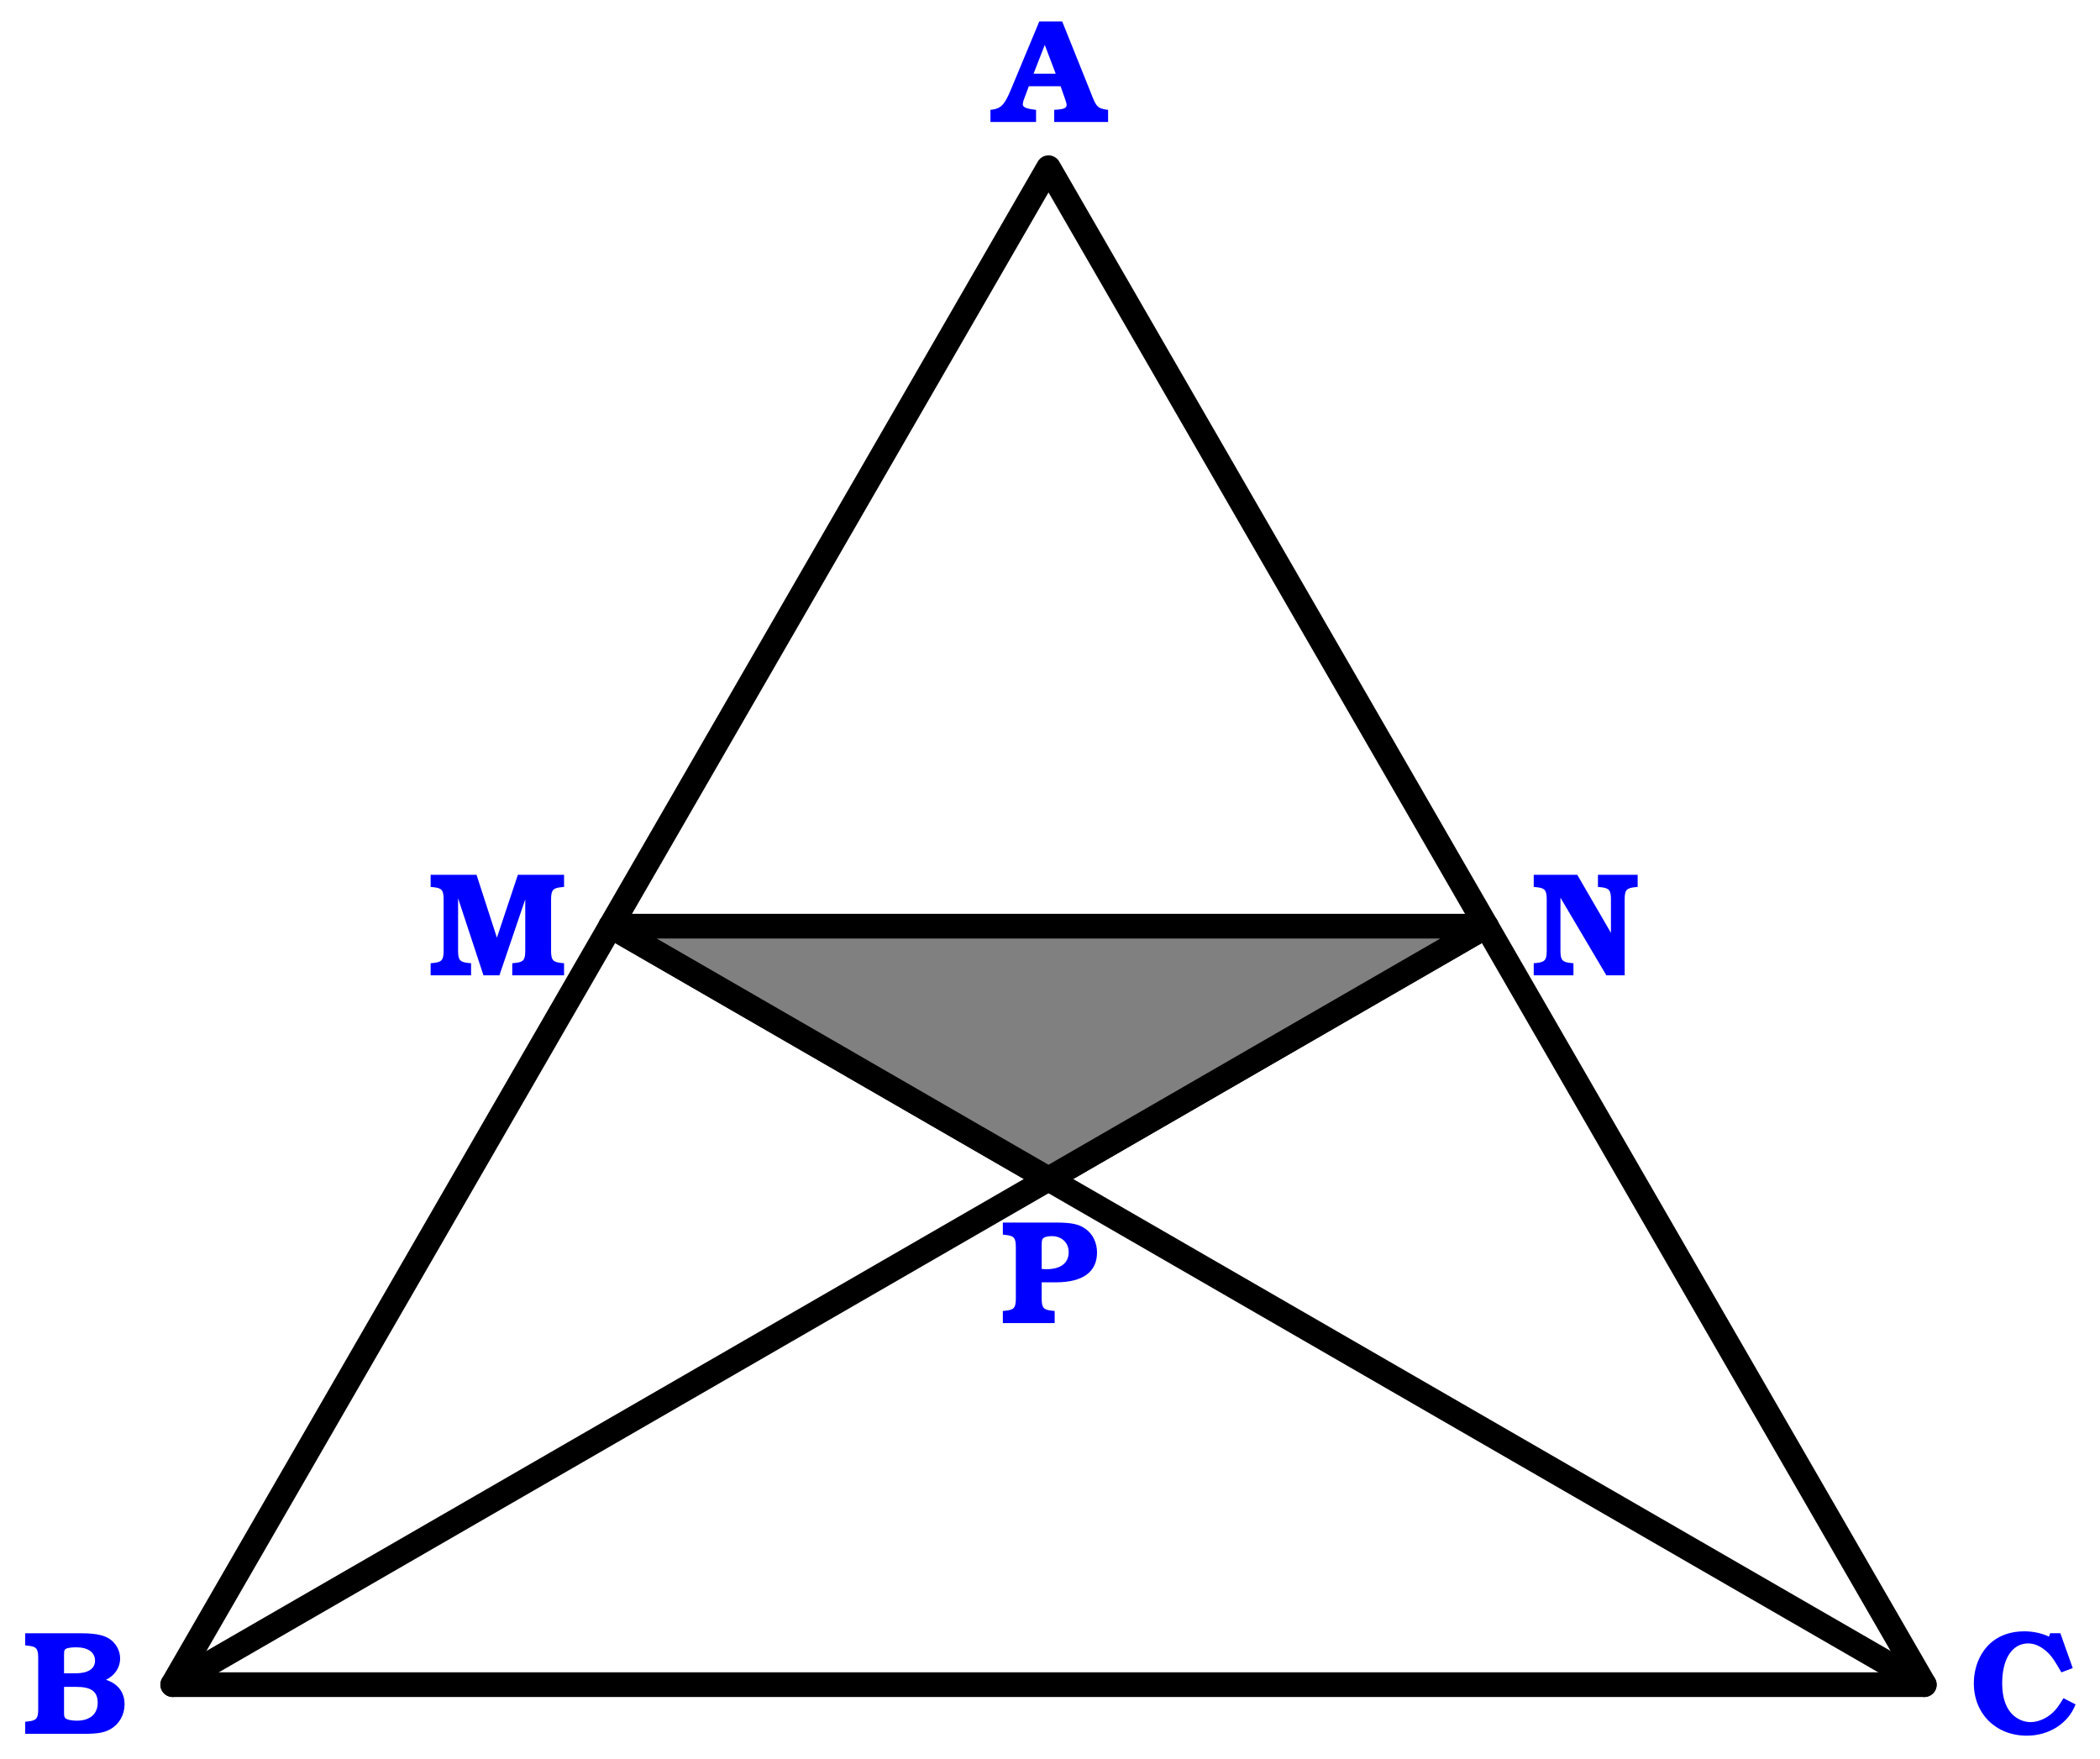
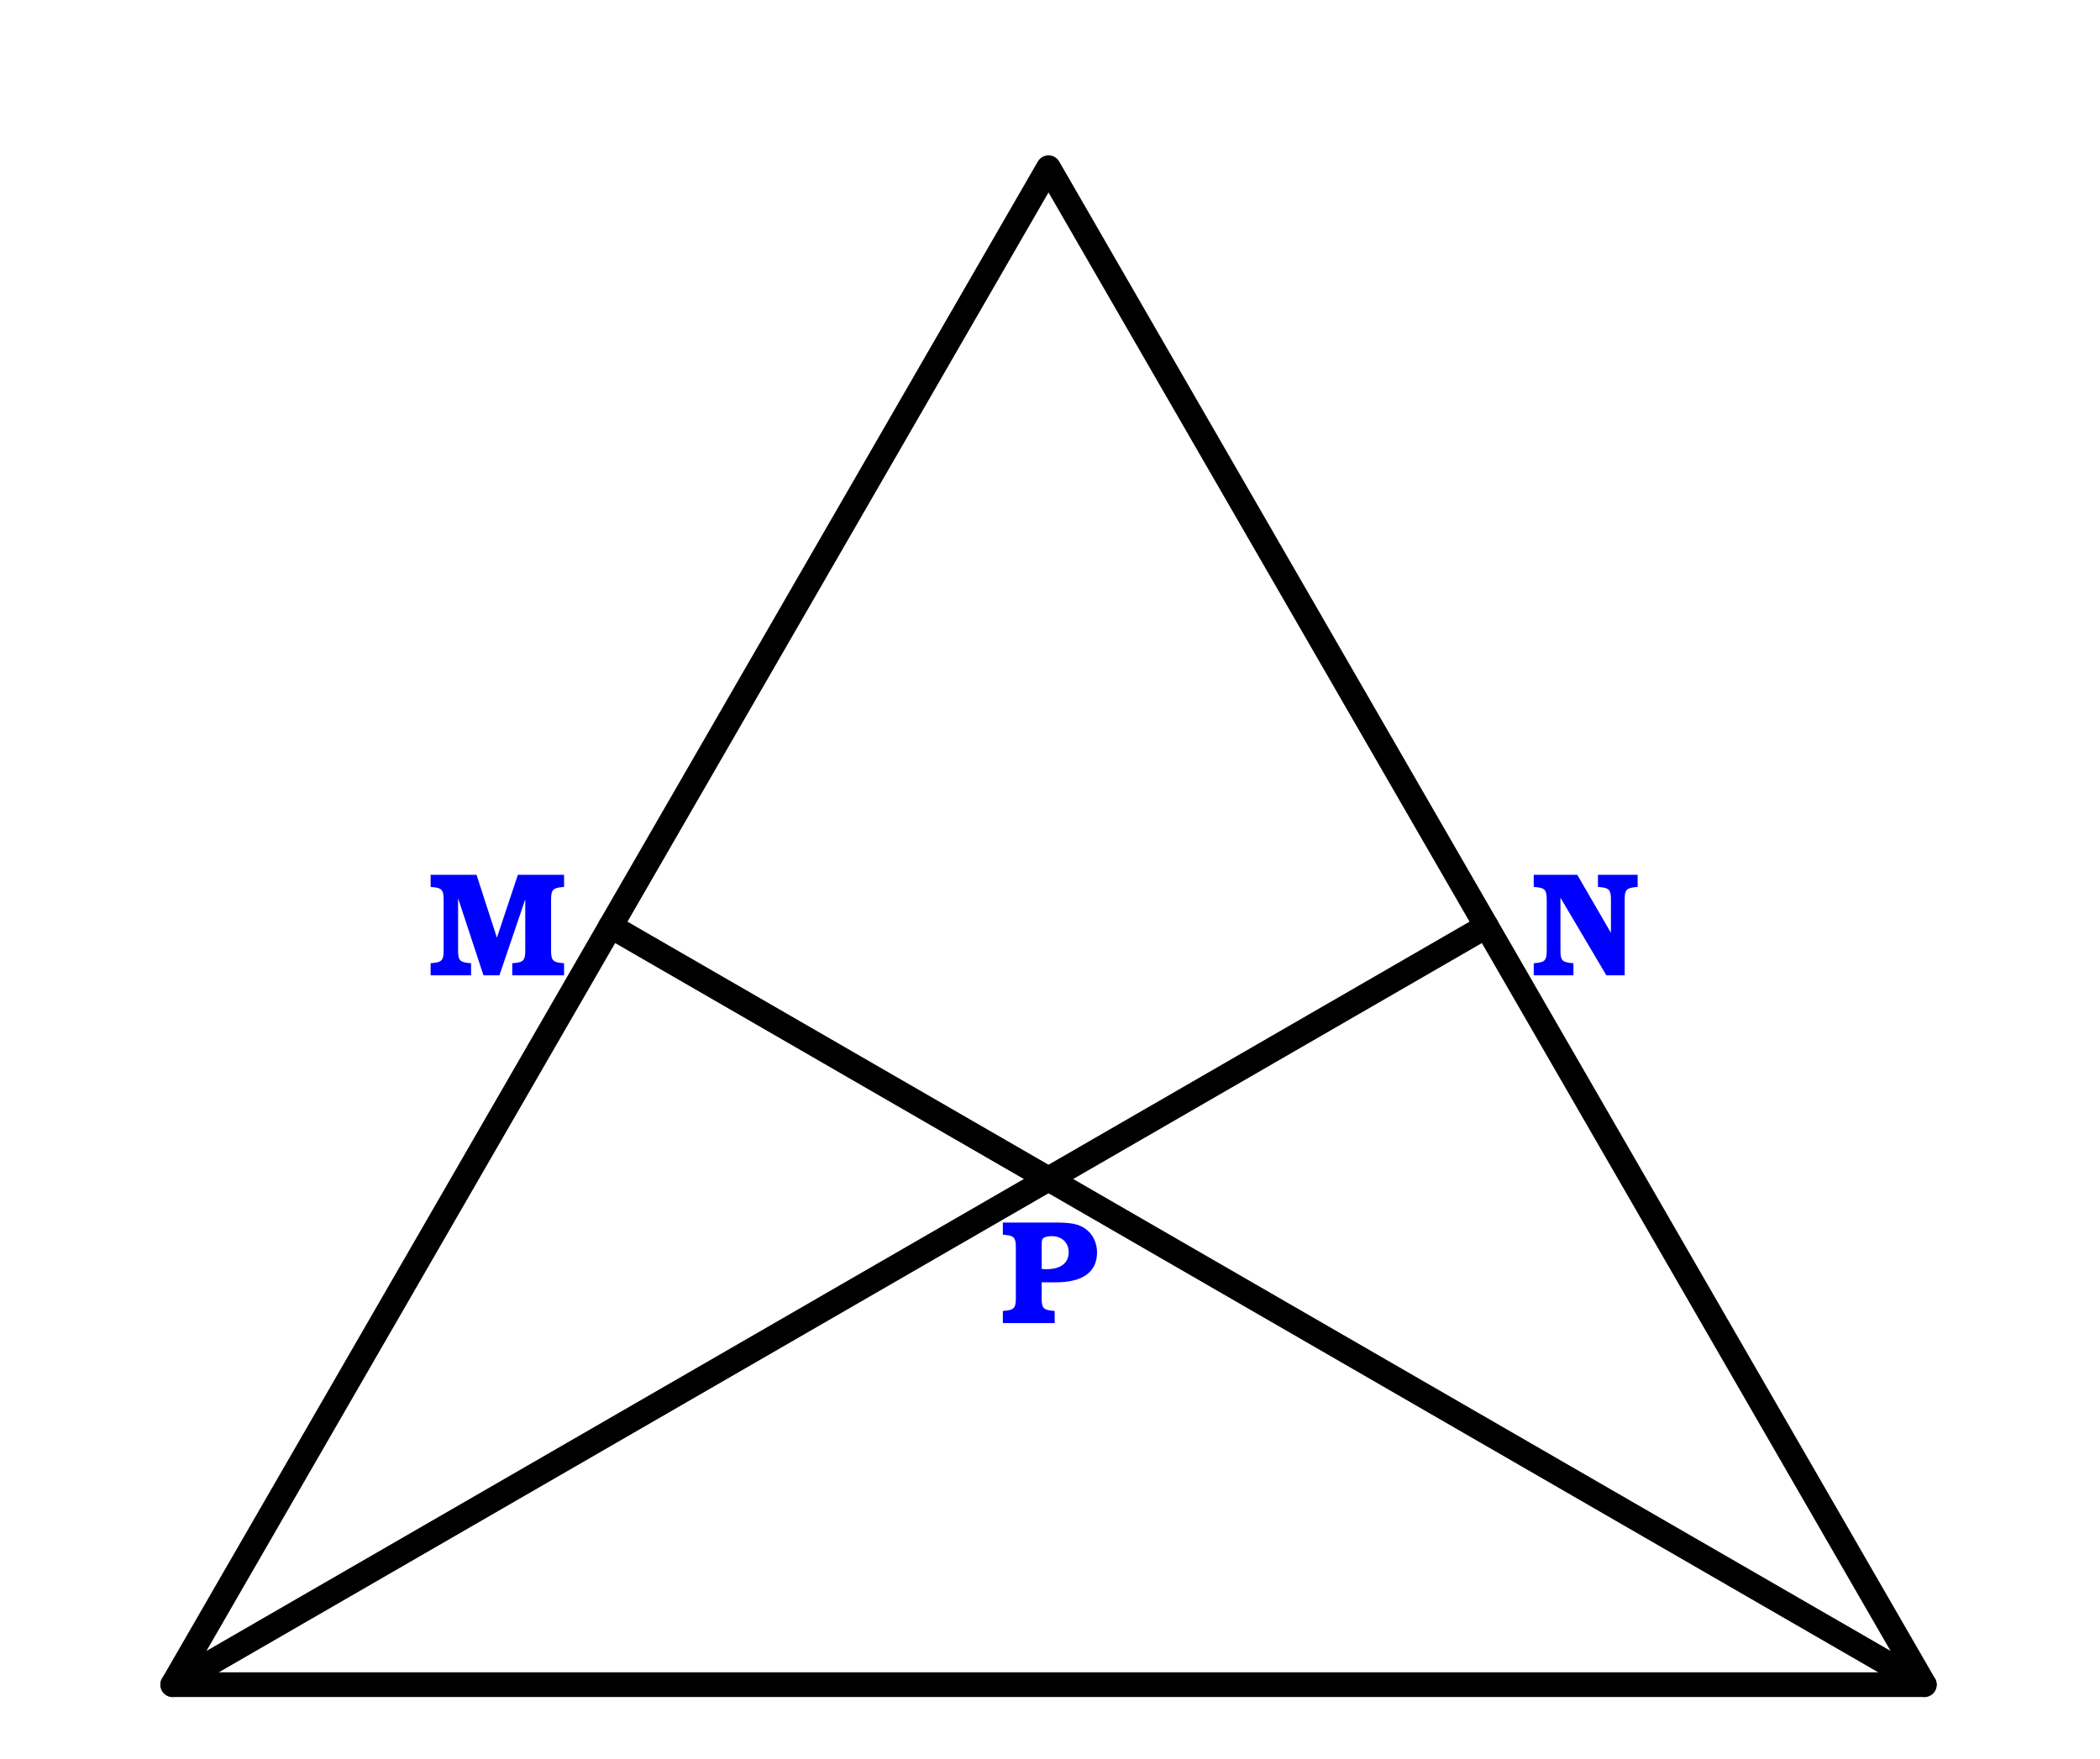
<svg xmlns="http://www.w3.org/2000/svg" xmlns:xlink="http://www.w3.org/1999/xlink" height="71.507pt" version="1.1" viewBox="56.621 54.06 85.359 71.507" width="85.359pt">
  <defs>
-     <path d="M2.712 -4.086H1.782L0.594 -1.236C0.366 -0.708 0.228 -0.558 -0.108 -0.504L-0.204 -0.492V0H1.65V-0.492L1.554 -0.504C1.23 -0.546 1.11 -0.606 1.11 -0.72C1.11 -0.756 1.134 -0.87 1.164 -0.936L1.356 -1.452H2.646L2.826 -0.942C2.868 -0.834 2.892 -0.732 2.892 -0.684C2.892 -0.576 2.784 -0.522 2.538 -0.504L2.388 -0.492V0H4.578V-0.492L4.482 -0.504C4.146 -0.564 4.092 -0.624 3.888 -1.158L2.712 -4.086ZM1.548 -1.962L2.004 -3.132L2.448 -1.962H1.548Z" id="g1-65" />
-     <path d="M0.12 -4.086V-3.594L0.24 -3.582C0.576 -3.546 0.648 -3.462 0.648 -3.078V-1.008C0.648 -0.624 0.576 -0.54 0.24 -0.504L0.12 -0.492V0H2.52C3.078 0 3.336 -0.048 3.6 -0.198C3.948 -0.402 4.158 -0.78 4.158 -1.2C4.158 -1.686 3.888 -2.04 3.402 -2.196C3.762 -2.37 3.978 -2.694 3.978 -3.06C3.978 -3.33 3.858 -3.594 3.648 -3.78C3.408 -3.996 3.036 -4.086 2.4 -4.086H0.12ZM1.698 -2.46V-3.204C1.698 -3.324 1.704 -3.378 1.728 -3.414C1.764 -3.48 1.938 -3.516 2.19 -3.516C2.676 -3.516 2.958 -3.312 2.958 -2.97C2.958 -2.646 2.67 -2.46 2.178 -2.46H1.698ZM1.698 -1.908H2.196C2.808 -1.908 3.066 -1.716 3.066 -1.26S2.748 -0.534 2.22 -0.534C1.986 -0.534 1.806 -0.576 1.746 -0.642C1.71 -0.684 1.698 -0.732 1.698 -0.84V-1.908Z" id="g1-66" />
-     <path d="M3.852 -1.446C3.678 -1.152 3.552 -0.978 3.402 -0.846C3.156 -0.618 2.814 -0.474 2.514 -0.474C2.274 -0.474 2.022 -0.57 1.83 -0.738C1.518 -1.014 1.362 -1.452 1.362 -2.052C1.362 -3.048 1.77 -3.672 2.418 -3.672C2.712 -3.672 2.994 -3.528 3.27 -3.246C3.414 -3.09 3.498 -2.964 3.768 -2.496L4.23 -2.67L3.726 -4.086H3.312L3.264 -3.948C2.976 -4.086 2.616 -4.164 2.262 -4.164C1.77 -4.164 1.338 -4.032 0.996 -3.774C0.504 -3.396 0.21 -2.76 0.21 -2.046C0.21 -0.81 1.11 0.078 2.364 0.078C3.27 0.078 4.056 -0.426 4.344 -1.194L3.852 -1.446Z" id="g1-67" />
    <path d="M1.986 -4.086H0.12V-3.594L0.24 -3.582C0.576 -3.546 0.648 -3.462 0.648 -3.078V-1.008C0.648 -0.624 0.576 -0.54 0.24 -0.504L0.12 -0.492V0H1.764V-0.492L1.644 -0.504C1.308 -0.54 1.236 -0.624 1.236 -1.008V-3.132L2.268 0H2.916L3.966 -3.09V-1.008C3.966 -0.624 3.894 -0.54 3.558 -0.504L3.438 -0.492V0H5.544V-0.492L5.424 -0.504C5.088 -0.54 5.016 -0.624 5.016 -1.008V-3.078C5.016 -3.462 5.088 -3.546 5.424 -3.582L5.544 -3.594V-4.086H3.666L2.814 -1.53L1.986 -4.086Z" id="g1-77" />
    <path d="M1.89 -4.086H0.12V-3.594L0.24 -3.582C0.576 -3.546 0.648 -3.462 0.648 -3.078V-1.008C0.648 -0.624 0.576 -0.54 0.24 -0.504L0.12 -0.492V0H1.734V-0.492L1.614 -0.504C1.278 -0.54 1.206 -0.624 1.206 -1.008V-3.156L3.072 0H3.816V-3.078C3.816 -3.462 3.888 -3.546 4.224 -3.582L4.344 -3.594V-4.086H2.73V-3.594L2.85 -3.582C3.186 -3.546 3.258 -3.462 3.258 -3.078V-1.728L1.89 -4.086Z" id="g1-78" />
    <path d="M1.698 -1.656H2.268C3.366 -1.656 3.948 -2.076 3.948 -2.868C3.948 -3.264 3.78 -3.618 3.48 -3.828C3.222 -4.02 2.904 -4.086 2.274 -4.086H0.12V-3.594L0.24 -3.582C0.576 -3.546 0.648 -3.462 0.648 -3.078V-1.008C0.648 -0.624 0.576 -0.54 0.24 -0.504L0.12 -0.492V0H2.226V-0.492L2.106 -0.504C1.77 -0.54 1.698 -0.624 1.698 -1.008V-1.656ZM1.698 -3.096C1.698 -3.312 1.704 -3.378 1.74 -3.426C1.782 -3.492 1.926 -3.534 2.106 -3.534C2.514 -3.534 2.796 -3.27 2.796 -2.88C2.796 -2.442 2.472 -2.19 1.896 -2.19C1.842 -2.19 1.794 -2.19 1.698 -2.202V-3.096Z" id="g1-80" />
  </defs>
  <g id="page1">
    <g transform="matrix(1 0 0 1 99.24 122.535)">
      <path d="M -35.598 -0L 17.799 -30.829" fill="none" stroke="#000000" stroke-linecap="round" stroke-linejoin="round" stroke-miterlimit="10.037" stroke-width="1.004" />
    </g>
    <g transform="matrix(1 0 0 1 99.24 122.535)">
      <path d="M 35.598 0L -17.799 -30.829" fill="none" stroke="#000000" stroke-linecap="round" stroke-linejoin="round" stroke-miterlimit="10.037" stroke-width="1.004" />
    </g>
    <g transform="matrix(1 0 0 1 99.24 122.535)">
      <path d="M 0 -61.658L -35.598 -0L 35.598 0L 0 -61.658Z" fill="none" stroke="#000000" stroke-linecap="round" stroke-linejoin="round" stroke-miterlimit="10.037" stroke-width="1.004" />
    </g>
    <g transform="matrix(1 0 0 1 99.24 122.535)">
-       <path d="M -17.799 -30.829L 17.799 -30.829L -1.97609e-15 -20.552L -17.799 -30.829Z" fill="#808080" />
-     </g>
+       </g>
    <g transform="matrix(1 0 0 1 99.24 122.535)">
-       <path d="M -17.799 -30.829L 17.799 -30.829L -1.97609e-15 -20.552L -17.799 -30.829Z" fill="none" stroke="#000000" stroke-linecap="round" stroke-linejoin="round" stroke-miterlimit="10.037" stroke-width="1.004" />
-     </g>
+       </g>
    <g fill="#0000ff">
      <use x="97.084" xlink:href="#g1-65" y="59.017" />
      <use x="57.526" xlink:href="#g1-66" y="124.533" />
      <use x="136.642" xlink:href="#g1-67" y="124.531" />
      <use x="74.005" xlink:href="#g1-77" y="93.704" />
      <use x="118.843" xlink:href="#g1-78" y="93.704" />
      <use x="97.264" xlink:href="#g1-80" y="107.838" />
    </g>
  </g>
</svg>